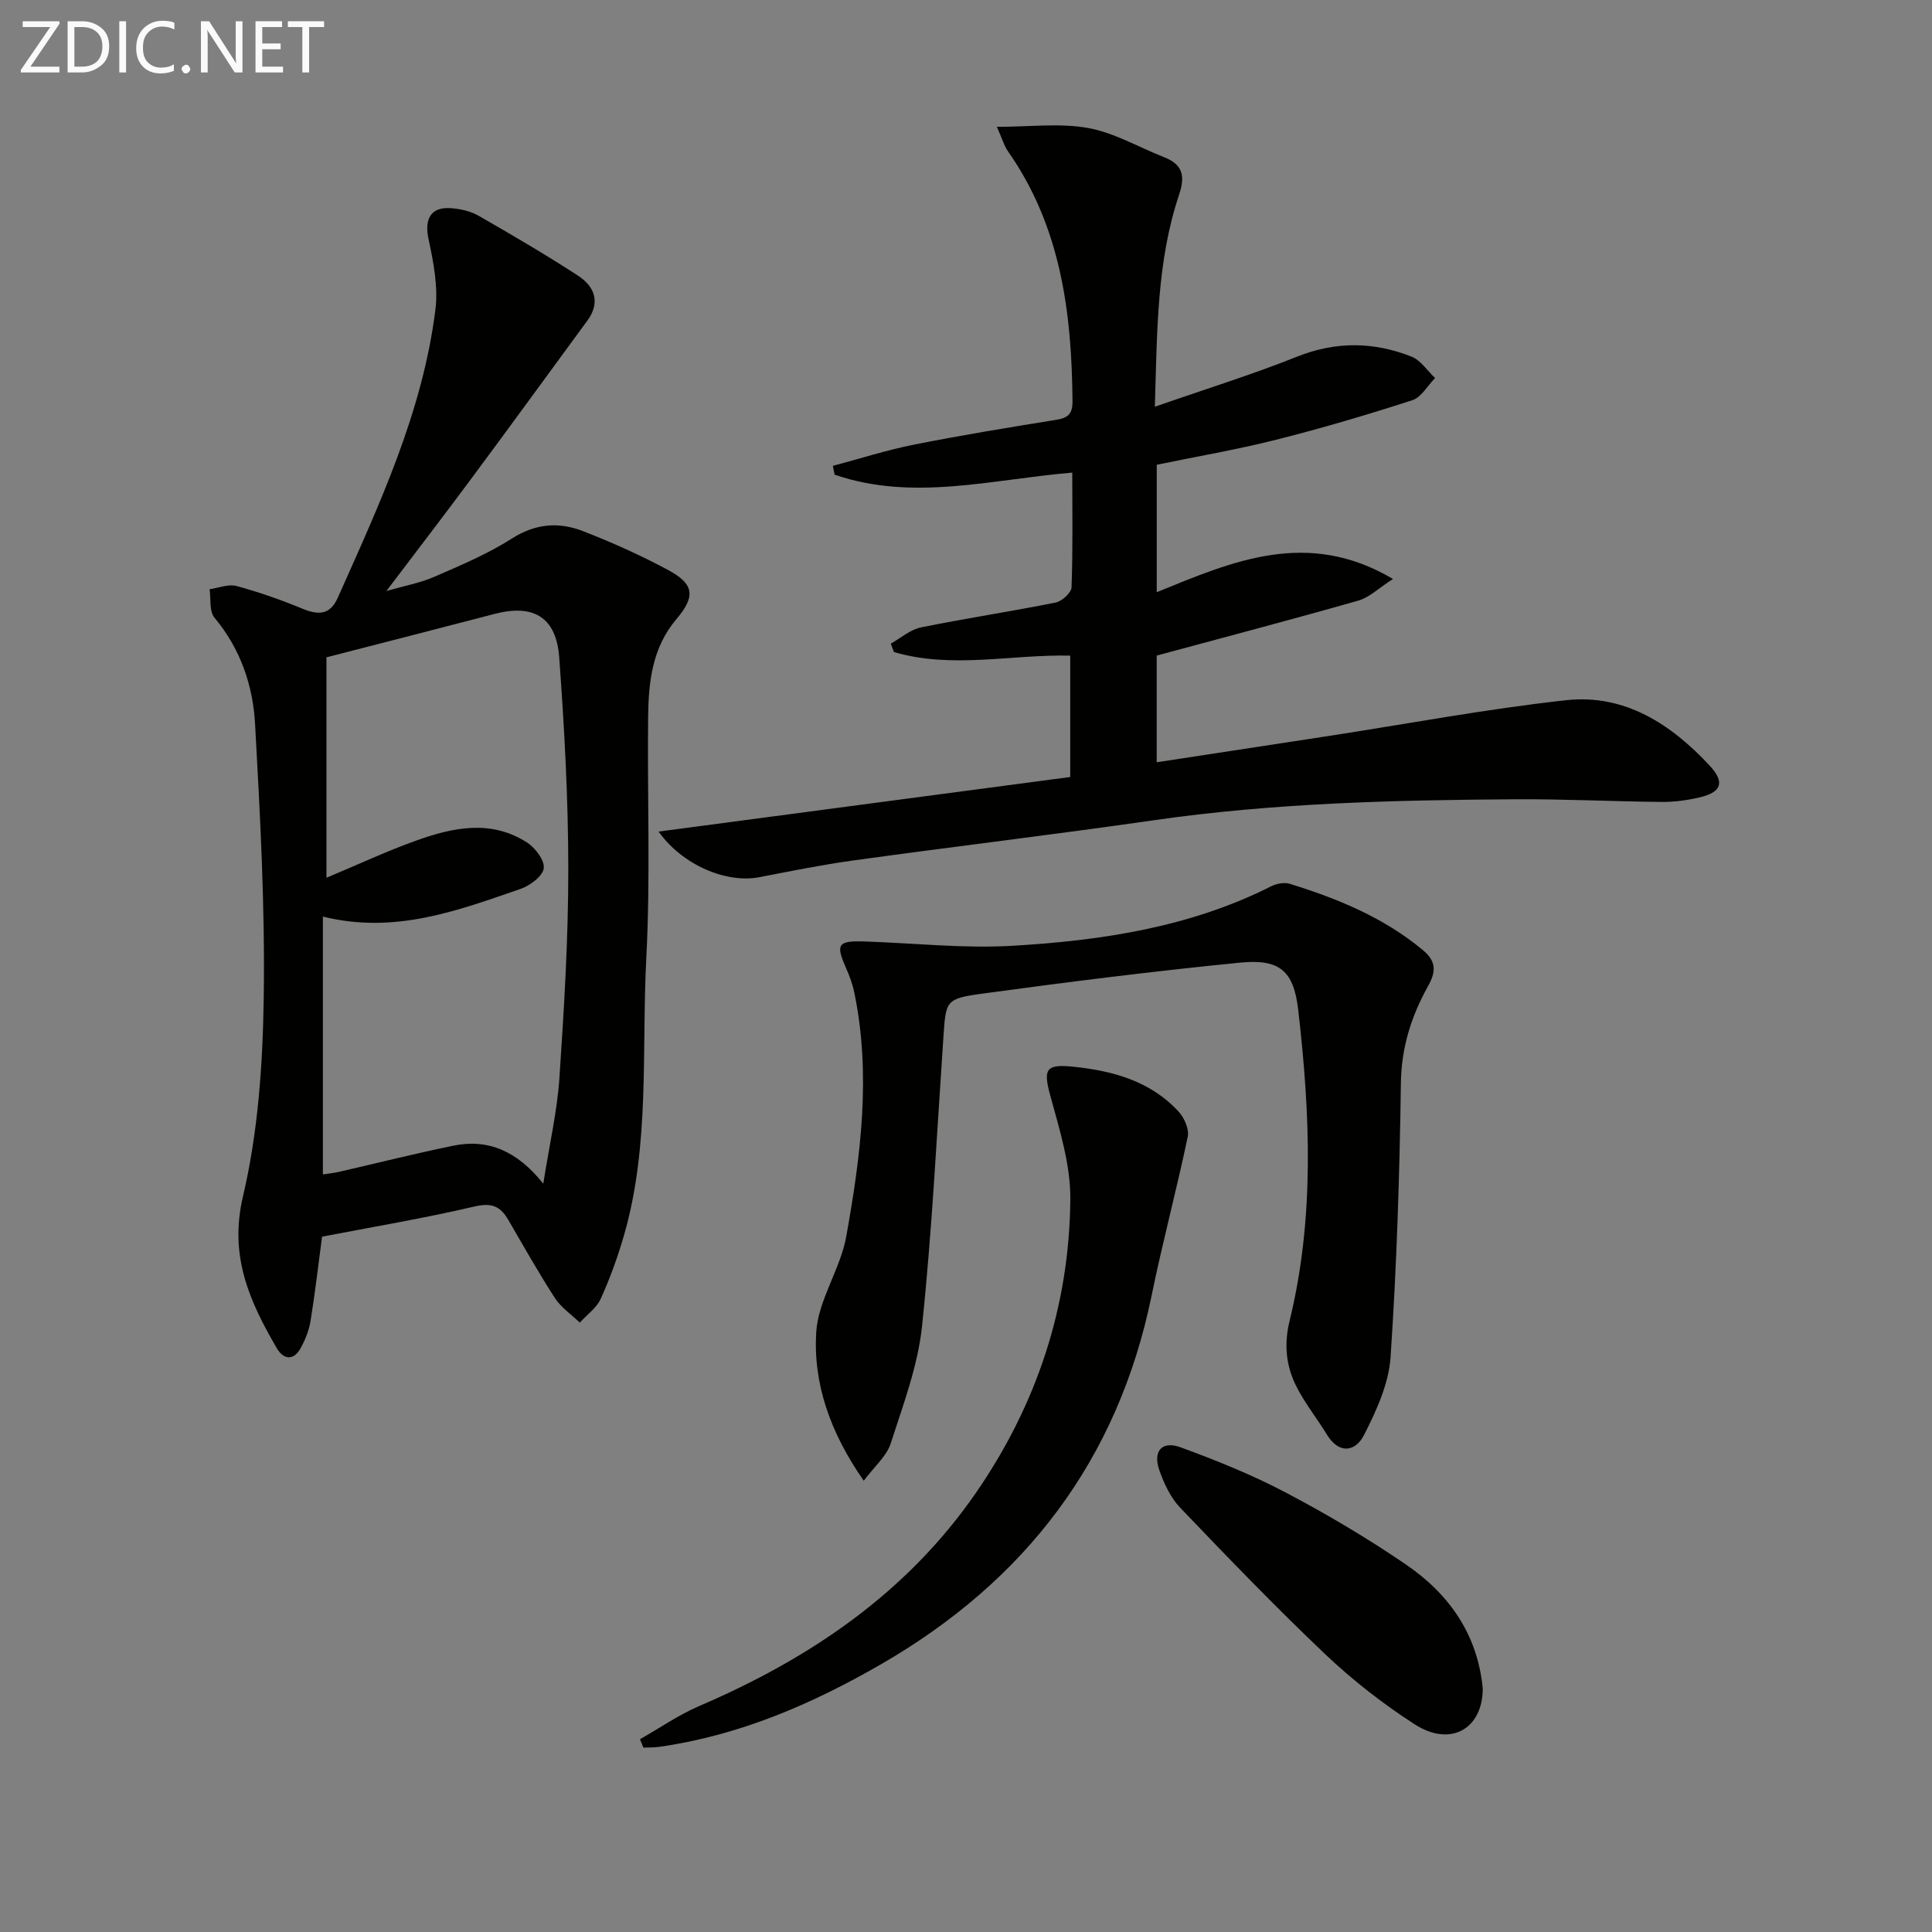
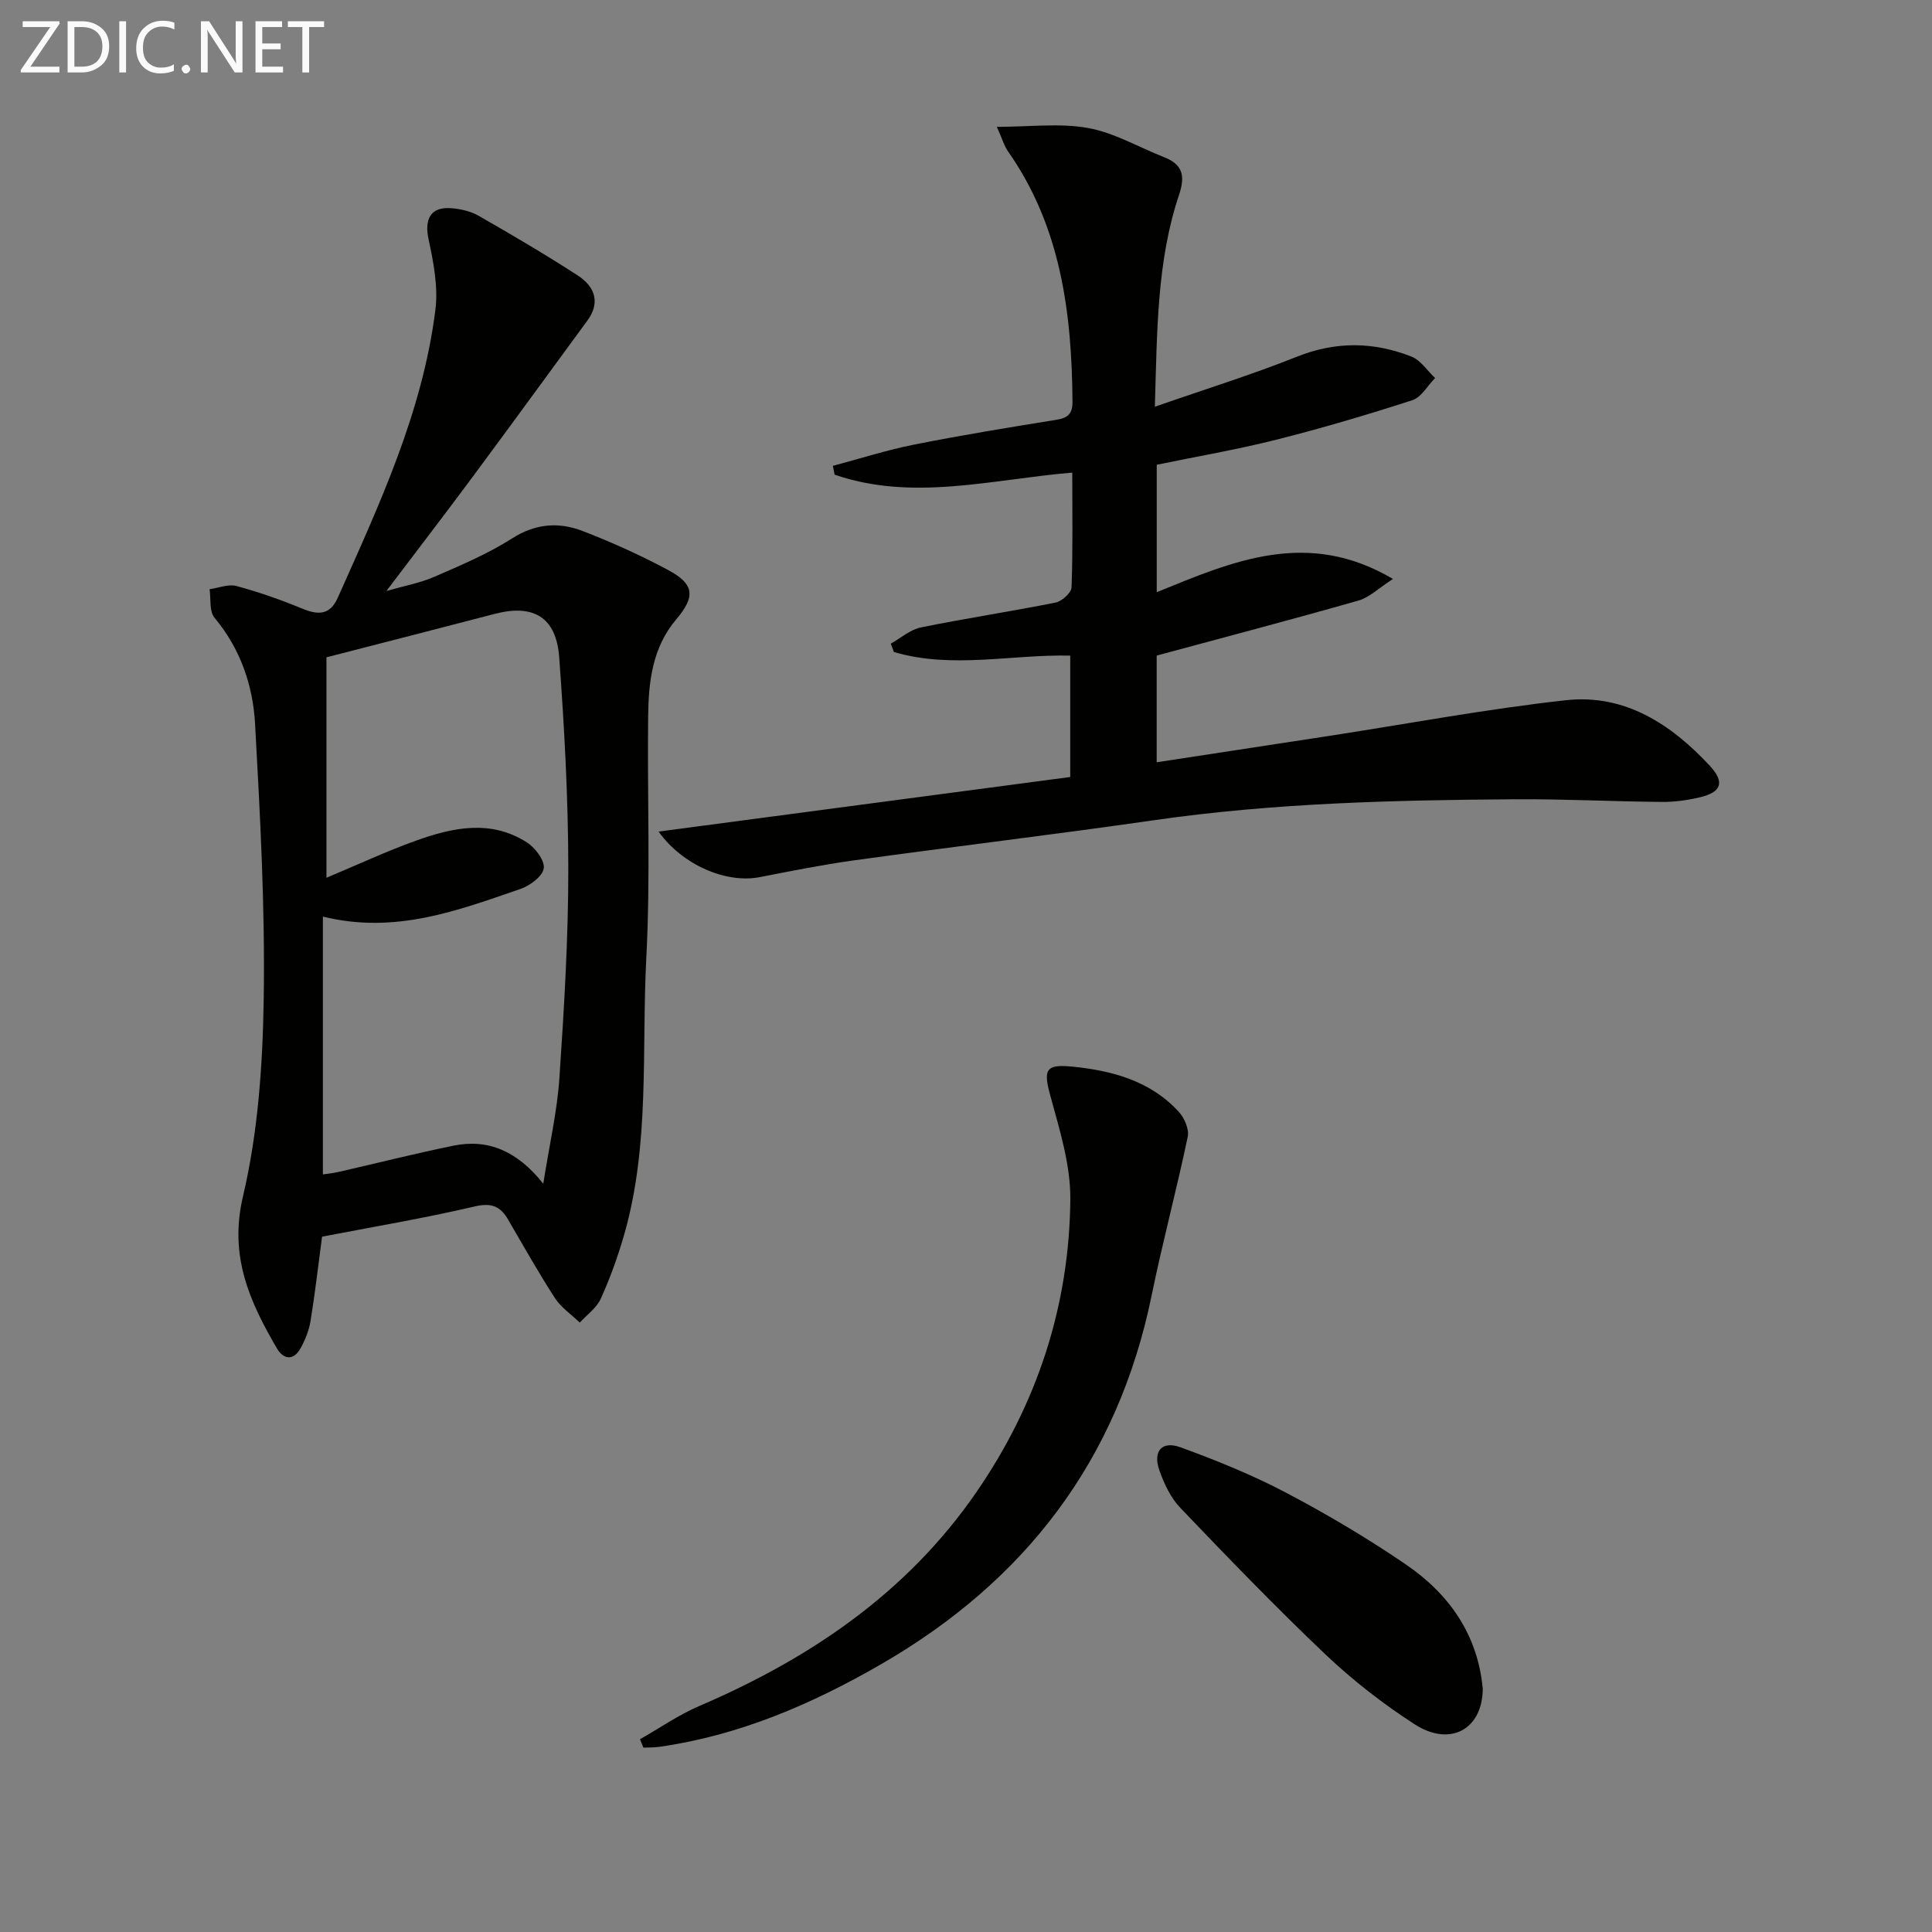
<svg xmlns="http://www.w3.org/2000/svg" enable-background="new 0 0 400 400" viewBox="0 0 400 400">
  <rect x="0" y="0" width="400" height="400" fill="#808080" stroke="none" />
  <path d="m66.68 256.04c-.84 6.3-1.48 11.88-2.38 17.43-.31 1.92-1.08 3.85-2.01 5.57-1.45 2.71-3.57 2.51-4.97.11-5.64-9.69-9.93-19.08-7.02-31.43 3.13-13.29 4.1-27.3 4.3-41.01.29-18.93-.74-37.9-1.79-56.82-.44-7.99-3.03-15.57-8.4-22-1.11-1.32-.72-3.9-1.02-5.9 1.87-.26 3.9-1.12 5.58-.66 4.63 1.25 9.18 2.85 13.61 4.68 3.29 1.36 5.74 1.37 7.35-2.25 8.59-19.27 17.57-38.45 20.22-59.67.59-4.75-.41-9.83-1.43-14.6-.88-4.11.43-6.69 4.62-6.39 1.95.14 4.06.61 5.73 1.56 6.92 3.96 13.81 8.01 20.5 12.34 4.01 2.6 4.52 5.99 2.05 9.36-7.95 10.84-15.86 21.71-23.87 32.51-5.64 7.6-11.4 15.1-17.75 23.49 3.72-1.07 7-1.66 9.97-2.96 5.47-2.38 11.04-4.73 16.04-7.92 4.87-3.1 9.69-3.45 14.65-1.53 6.03 2.33 11.96 5.01 17.66 8.06 5.42 2.9 5.72 5.47 1.72 10.18-4.99 5.88-5.77 12.96-5.85 20.17-.19 16.66.49 33.36-.38 49.98-1 19.19.81 38.67-4.64 57.49-1.29 4.45-2.88 8.84-4.79 13.06-.87 1.91-2.86 3.31-4.34 4.94-1.73-1.67-3.85-3.09-5.13-5.05-3.43-5.29-6.52-10.8-9.7-16.26-1.62-2.78-3.43-3.55-6.91-2.74-10.59 2.47-21.36 4.28-31.62 6.26zm.17-12.89c.84-.13 2.12-.25 3.36-.54 7.89-1.8 15.74-3.79 23.67-5.41 7.2-1.47 13.21 1.11 18.6 7.87 1.3-8.25 2.88-15.03 3.34-21.88.97-14.41 1.85-28.87 1.84-43.31-.01-14.59-.81-29.21-1.88-43.77-.61-8.37-5.36-11.1-13.37-9.01-11.52 3.01-23.05 5.96-34.82 8.99v45.64c6.65-2.78 12.47-5.51 18.5-7.67 7.63-2.74 15.51-4.44 22.98.34 1.72 1.1 3.72 3.72 3.51 5.36s-2.83 3.59-4.78 4.27c-12.99 4.47-25.97 9.44-40.95 5.74z" fill="#010100" />
  <path d="m136.35 172.17c28.69-3.8 56.77-7.53 85.23-11.3 0-8.42 0-16.63 0-25.13-12.12-.29-24.47 2.81-36.51-.75-.21-.58-.43-1.15-.64-1.73 2.07-1.16 4.02-2.91 6.24-3.36 9.26-1.89 18.62-3.29 27.89-5.15 1.3-.26 3.24-2.02 3.29-3.14.29-7.8.15-15.61.15-23.76-16.65 1.39-32.99 6.01-49.21.42-.12-.61-.23-1.21-.35-1.82 5.6-1.49 11.14-3.27 16.82-4.4 9.76-1.94 19.59-3.55 29.42-5.13 2.42-.39 3.39-1.22 3.37-3.79-.15-18.37-2.4-36.16-13.33-51.76-.82-1.16-1.21-2.62-2.33-5.11 6.88 0 13.05-.81 18.88.24 5.42.98 10.47 3.97 15.71 6.03 3.87 1.52 4.46 3.82 3.13 7.81-4.6 13.72-4.53 28.02-5.01 43.87 10.49-3.66 20.11-6.64 29.42-10.36 8.06-3.22 15.88-3.1 23.71-.02 1.91.75 3.27 2.92 4.89 4.44-1.56 1.58-2.84 3.98-4.72 4.59-9.3 3.01-18.69 5.79-28.17 8.18-8.16 2.06-16.48 3.47-24.74 5.18v26.39c15.78-6.44 31.22-13.2 48.91-2.74-2.95 1.89-4.87 3.82-7.15 4.47-13.67 3.9-27.42 7.51-41.77 11.39v22.09c12.08-1.85 23.83-3.64 35.58-5.44 16.39-2.52 32.72-5.6 49.18-7.41 12.13-1.33 21.76 4.96 29.76 13.58 3.16 3.41 2.41 5.47-2.08 6.53-2.56.6-5.25.98-7.88.95-10.15-.09-20.3-.62-30.44-.55-24.94.17-49.86.76-74.63 4.33-20.7 2.98-41.47 5.46-62.18 8.32-6.57.91-13.09 2.22-19.6 3.49-6.75 1.28-15.81-2.41-20.84-9.45z" fill="#010100" />
-   <path d="m178.83 306.57c-6.93-9.92-10.48-20.06-9.84-30.73.4-6.69 4.99-13.03 6.21-19.8 3-16.68 5.18-33.52 1.69-50.47-.36-1.77-1-3.52-1.74-5.18-2.17-4.91-1.69-5.65 3.85-5.47 10.24.34 20.53 1.49 30.72.89 18.44-1.09 36.67-3.84 53.5-12.33 1.1-.55 2.69-.85 3.81-.5 9.89 3.07 19.38 6.94 27.49 13.67 2.89 2.4 2.86 4.45 1.07 7.65-3.39 6.1-5.44 12.55-5.55 19.85-.26 18.96-.86 37.93-2.14 56.84-.37 5.51-2.94 11.1-5.51 16.14-1.73 3.39-5.12 4.07-7.68-.13-2.07-3.39-4.61-6.54-6.37-10.07-2.09-4.21-2.53-8.63-1.34-13.47 5.2-21.3 4.26-42.87 1.78-64.39-.93-8.09-3.86-10.57-12-9.77-17.84 1.76-35.63 4-53.39 6.42-7.7 1.05-7.55 1.47-8.08 9.19-1.35 19.89-2.33 39.83-4.41 59.64-.87 8.28-3.94 16.38-6.52 24.39-.87 2.6-3.35 4.68-5.55 7.63z" fill="#010100" />
  <path d="m132.5 360.09c4.08-2.31 7.99-5.04 12.28-6.88 22.9-9.83 42.94-23.37 57.3-44.17 12.59-18.24 19.33-38.62 19.52-60.75.06-7.11-2.21-14.36-4.12-21.35-1.5-5.47-1.07-6.68 4.62-6.1 8.25.84 16.08 2.96 21.93 9.32 1.17 1.27 2.2 3.62 1.88 5.18-2.3 11-5.23 21.87-7.48 32.88-6.97 34.07-26.16 59.1-55.98 76.32-14.33 8.28-29.37 14.76-45.93 17.12-1.09.15-2.2.12-3.31.17-.24-.57-.47-1.15-.71-1.74z" fill="#010100" />
  <path d="m306.99 349.65c-.06 8.36-6.71 12.12-14.13 7.33-6.53-4.22-12.77-9.08-18.41-14.42-10.34-9.81-20.24-20.09-30.1-30.4-1.99-2.08-3.35-5-4.32-7.76-1.38-3.96.52-6.16 4.39-4.75 7.44 2.72 14.85 5.71 21.85 9.4 8.51 4.48 16.84 9.42 24.78 14.84 8.96 6.11 14.91 14.52 15.94 25.76z" fill="#010100" />
  <g fill="#fafafa">
    <path d="m12.4 4.8-6.1 9h6v1.2h-8v-.5l6.1-8.9h-5.7v-1.2h7.6v.4z" />
    <path d="m14 15v-10.6h3c1.6 0 2.9.5 4 1.4s1.6 2.2 1.6 3.8-.5 3-1.6 3.9-2.4 1.5-4 1.5zm1.4-9.4v8.2h1.6c1.3 0 2.4-.4 3.1-1.1s1.1-1.8 1.1-3.1-.4-2.3-1.2-3-1.8-1-3.1-1z" />
    <path d="m26.1 4.4v10.6h-1.4v-10.6z" />
    <path d="m36.1 14.6c-.8.4-1.8.6-2.9.6-1.5 0-2.7-.5-3.6-1.4s-1.4-2.2-1.4-3.8c0-1.7.5-3.1 1.5-4.1s2.3-1.6 3.9-1.6c1 0 1.8.1 2.5.4v1.4c-.8-.4-1.6-.6-2.5-.6-1.2 0-2.1.4-2.9 1.2s-1.1 1.8-1.1 3.2c0 1.3.3 2.3 1 3s1.6 1.1 2.7 1.1c1 0 2-.2 2.7-.7v1.3z" />
    <path d="m37.6 14.3c0-.2.1-.5.3-.6s.4-.3.6-.3c.3 0 .5.1.6.3s.3.4.3.6-.1.4-.3.6-.4.3-.6.3c-.3 0-.5-.1-.6-.3s-.3-.4-.3-.6z" />
    <path d="m50.2 15h-1.6l-5.3-8.2c-.2-.2-.3-.5-.4-.7 0 .2.1.7.1 1.5v7.4h-1.4v-10.6h1.7l5.2 8.1c.2.4.4.6.4.7 0-.3-.1-.8-.1-1.5v-7.3h1.4z" />
    <path d="m58.6 15h-5.7v-10.6h5.5v1.2h-4.1v3.4h3.8v1.2h-3.8v3.6h4.3z" />
    <path d="m67.1 5.6h-3.1v9.4h-1.4v-9.4h-3v-1.2h7.5z" />
  </g>
</svg>